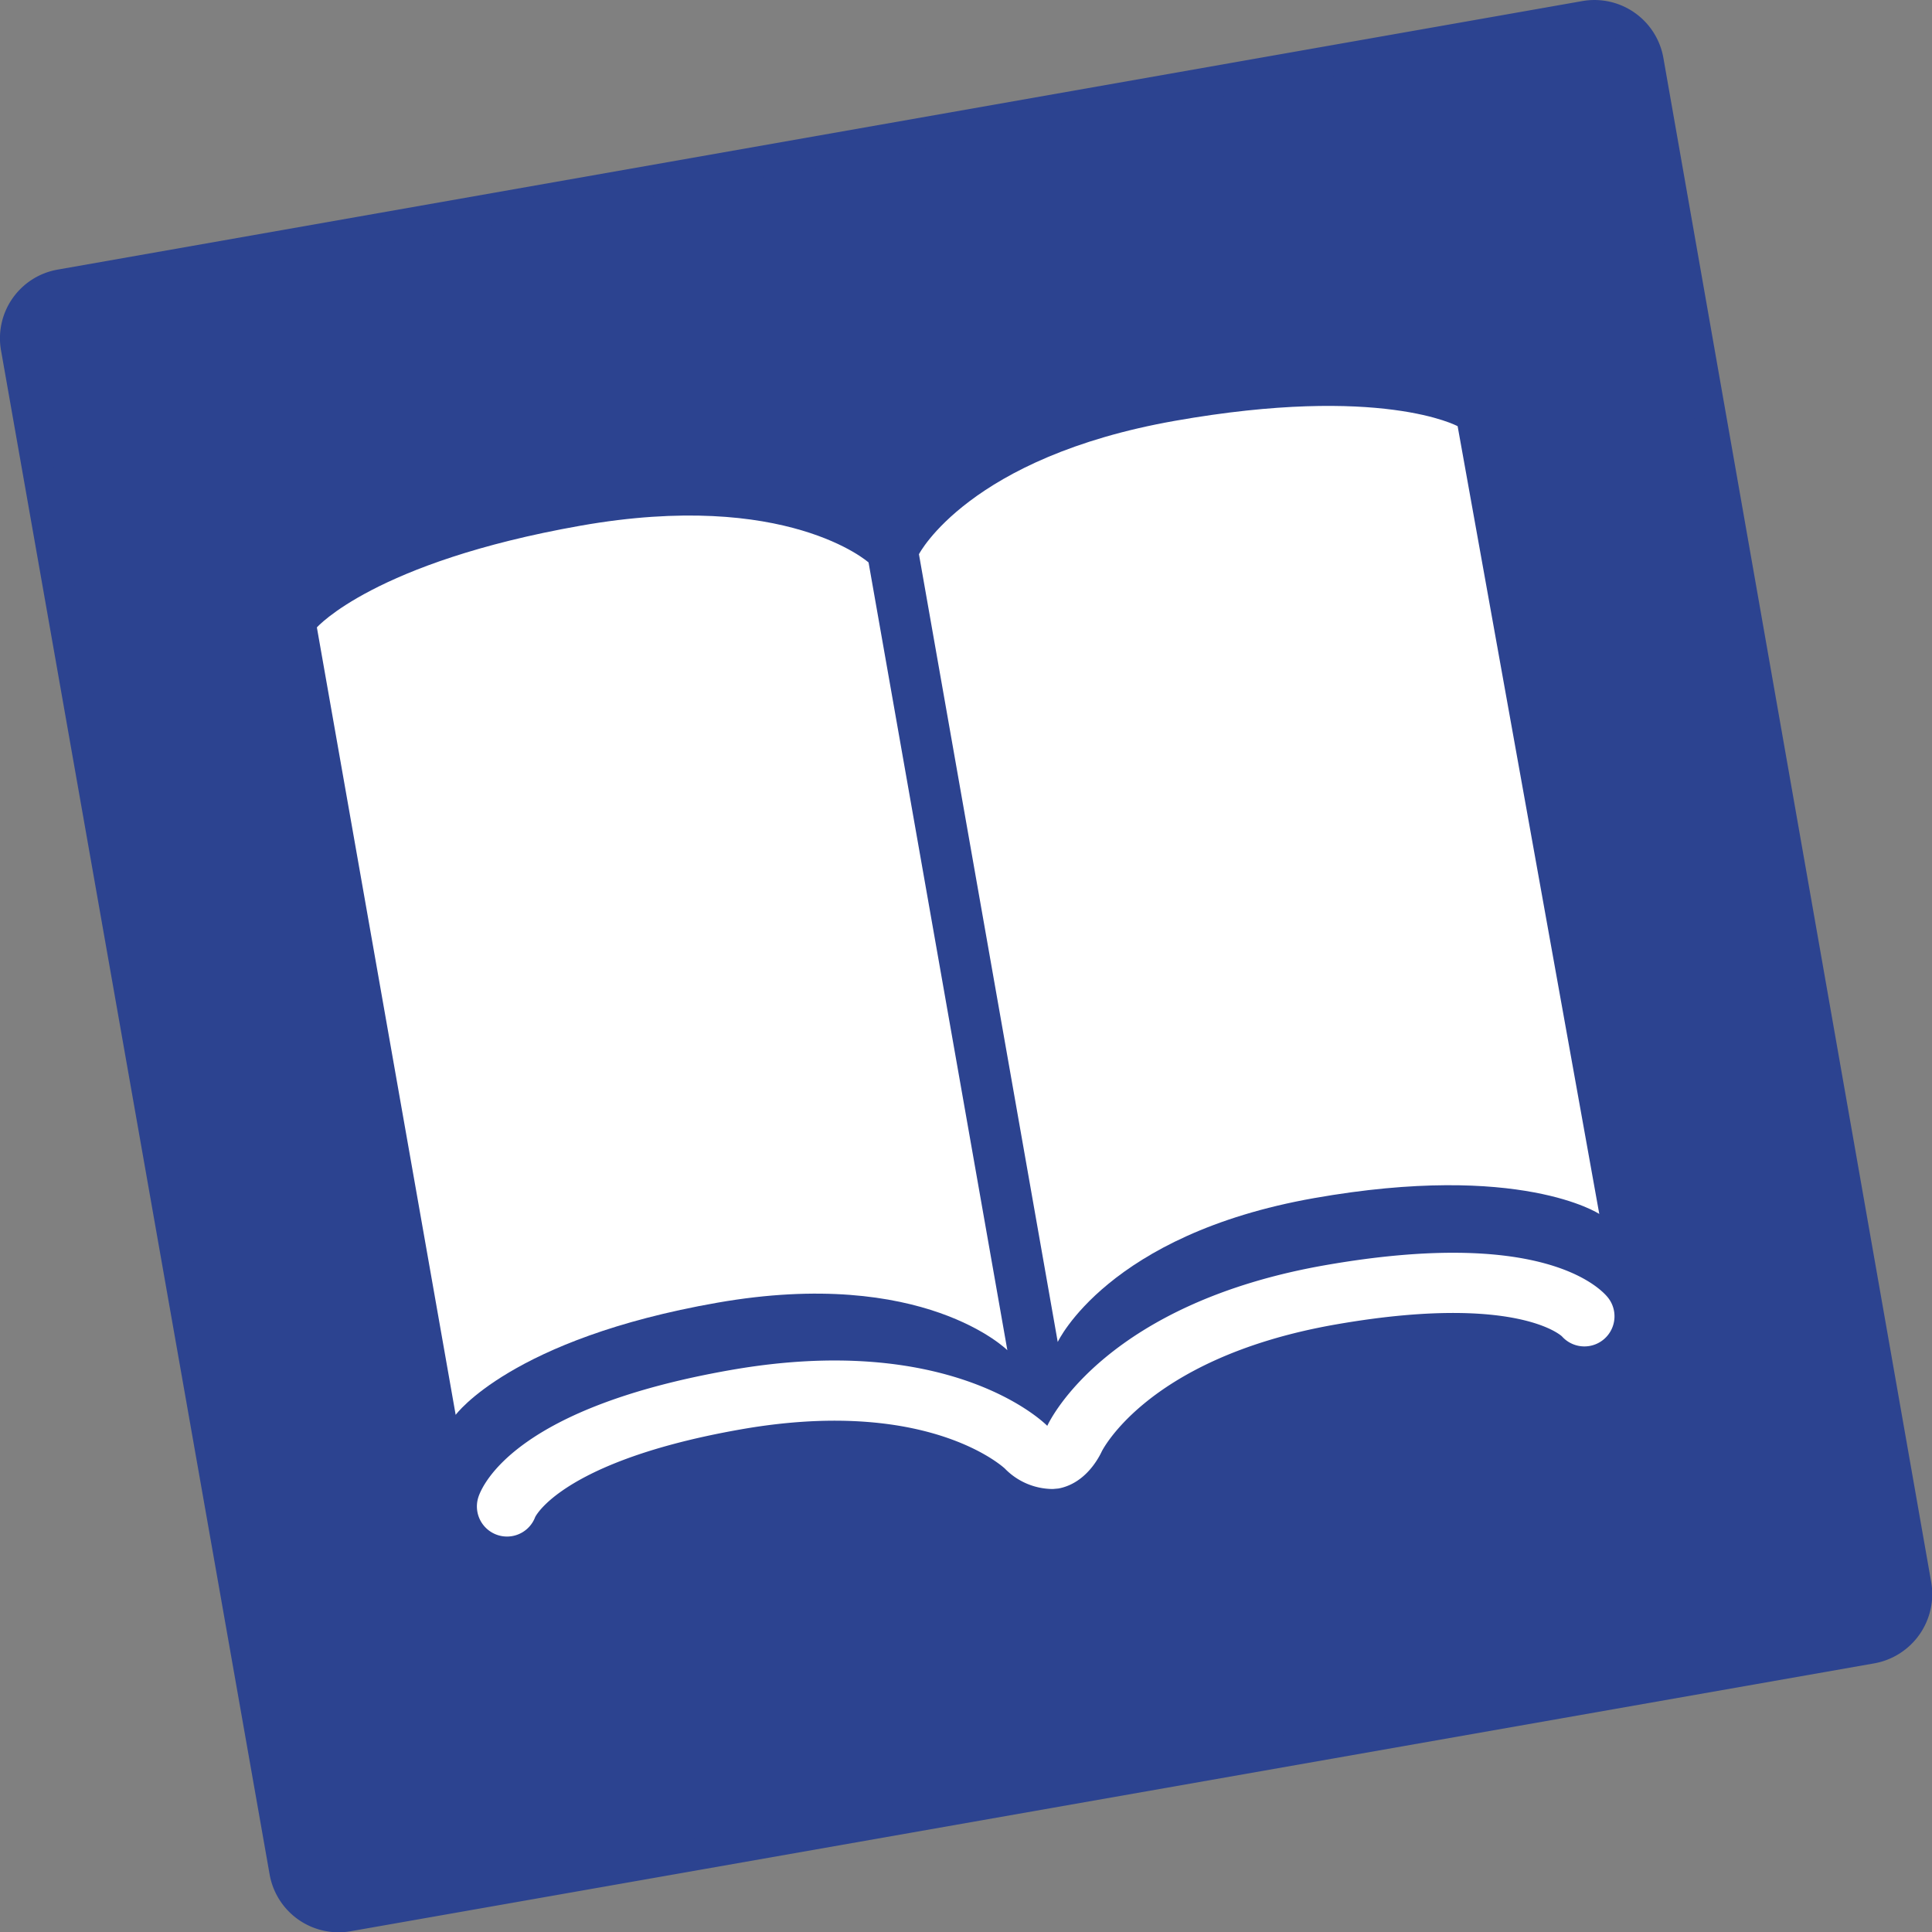
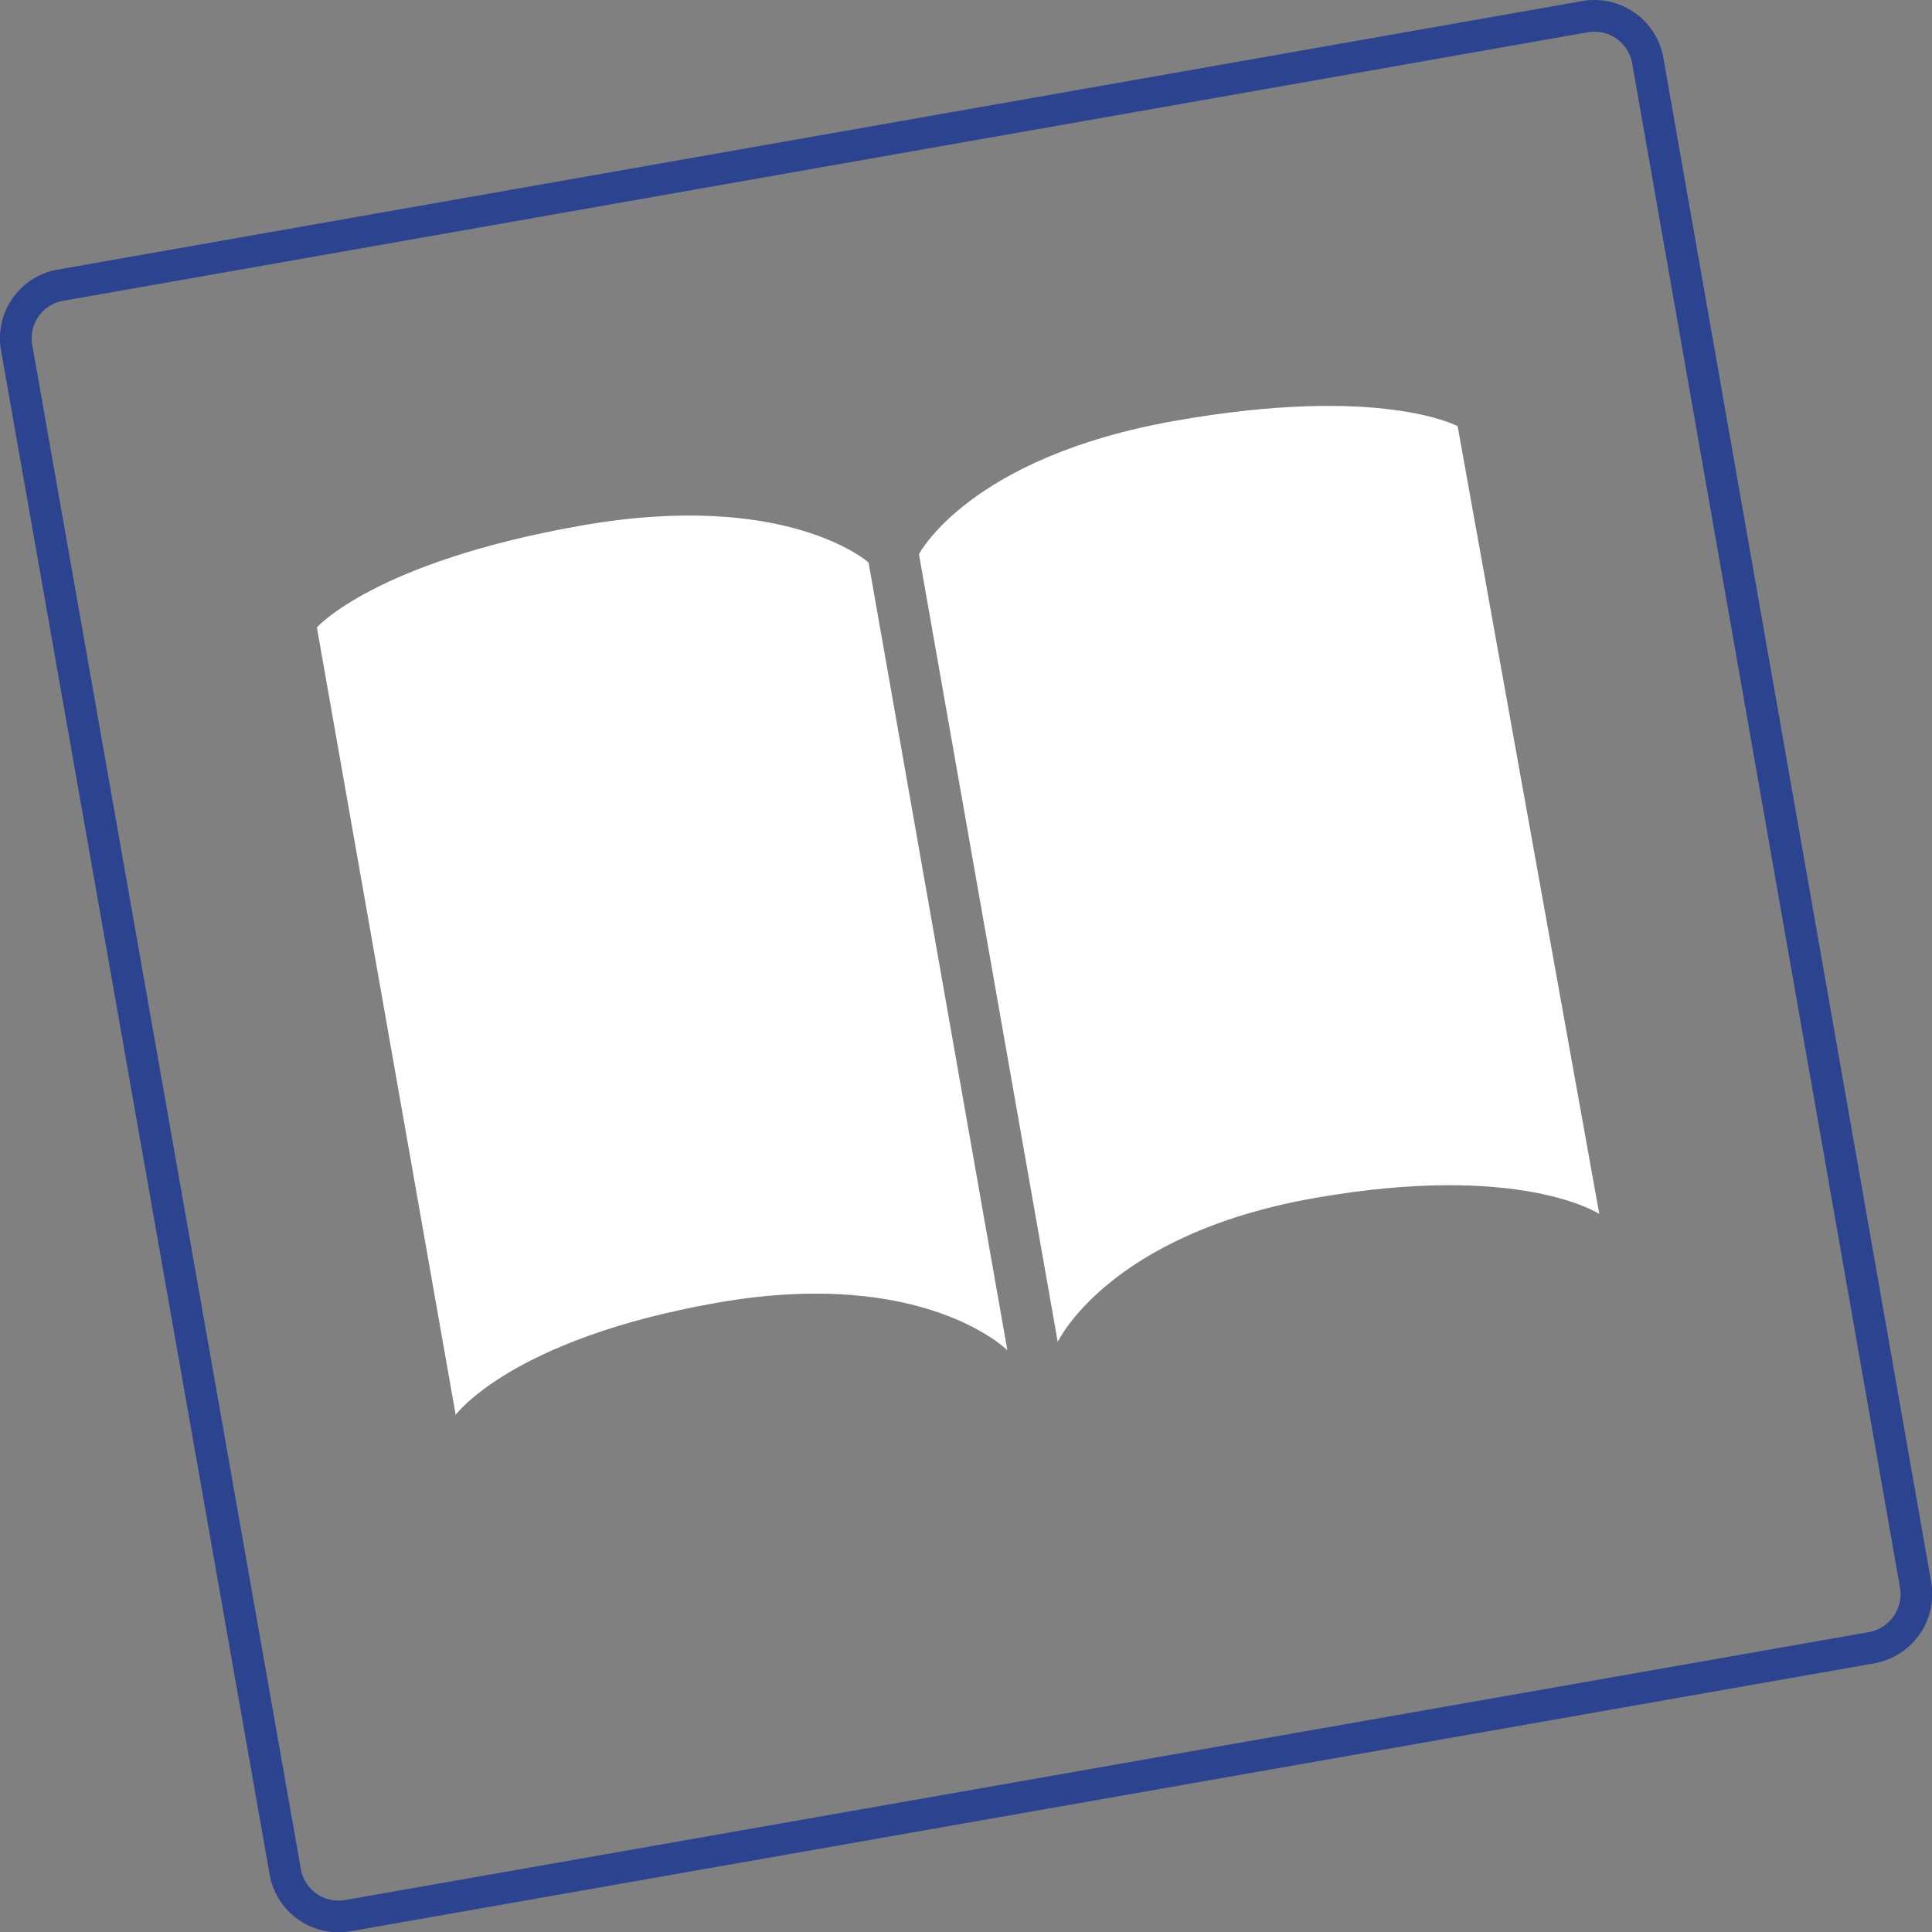
<svg xmlns="http://www.w3.org/2000/svg" viewBox="0 0 60.97 60.97">
  <rect x="0" y="0" width="60.97" height="60.97" fill="#808080" stroke="none" />
  <defs>
    <style>.cls-1{fill:#2c4390;}.cls-2,.cls-4{fill:none;}.cls-2{stroke:#2c4390;stroke-miterlimit:10;}.cls-3{fill:#fff;}.cls-4{stroke:#fff;stroke-linecap:round;stroke-linejoin:bevel;stroke-width:1.9px;}</style>
  </defs>
  <title>theorie-blauwblok</title>
  <g id="Laag_2" data-name="Laag 2">
    <g id="Laag_1-2" data-name="Laag 1">
-       <path class="cls-1" d="M1.91,9A1.7,1.7,0,0,0,.53,11h0L9,59.06a1.71,1.71,0,0,0,2,1.39h0L59.06,52a1.72,1.72,0,0,0,1.39-2h0L52,1.91A1.71,1.71,0,0,0,50,.53h0Z" />
      <path class="cls-2" d="M1.91,9A1.7,1.7,0,0,0,.53,11h0L9,59.06a1.71,1.71,0,0,0,2,1.39h0L59.06,52a1.72,1.72,0,0,0,1.39-2h0L52,1.91A1.71,1.71,0,0,0,50,.53h0Z" />
      <path class="cls-3" d="M10,19.8s1.81-2.06,8.32-3.21,9.09,1.16,9.09,1.16l4.38,24.86s-2.64-2.64-9.15-1.5-8.26,3.54-8.26,3.54Zm36-6.35s-2.41-1.32-8.92-.17S29,17.49,29,17.49l4.38,24.86s1.58-3.39,8.09-4.54,9,.5,9,.5Z" />
-       <path class="cls-4" d="M50,41.54s-1.47-1.82-8-.68-8.09,4.54-8.09,4.54-.25.56-.68.64a1.17,1.17,0,0,1-.85-.37s-2.64-2.64-9.15-1.5S16,47.54,16,47.54" />
    </g>
  </g>
</svg>